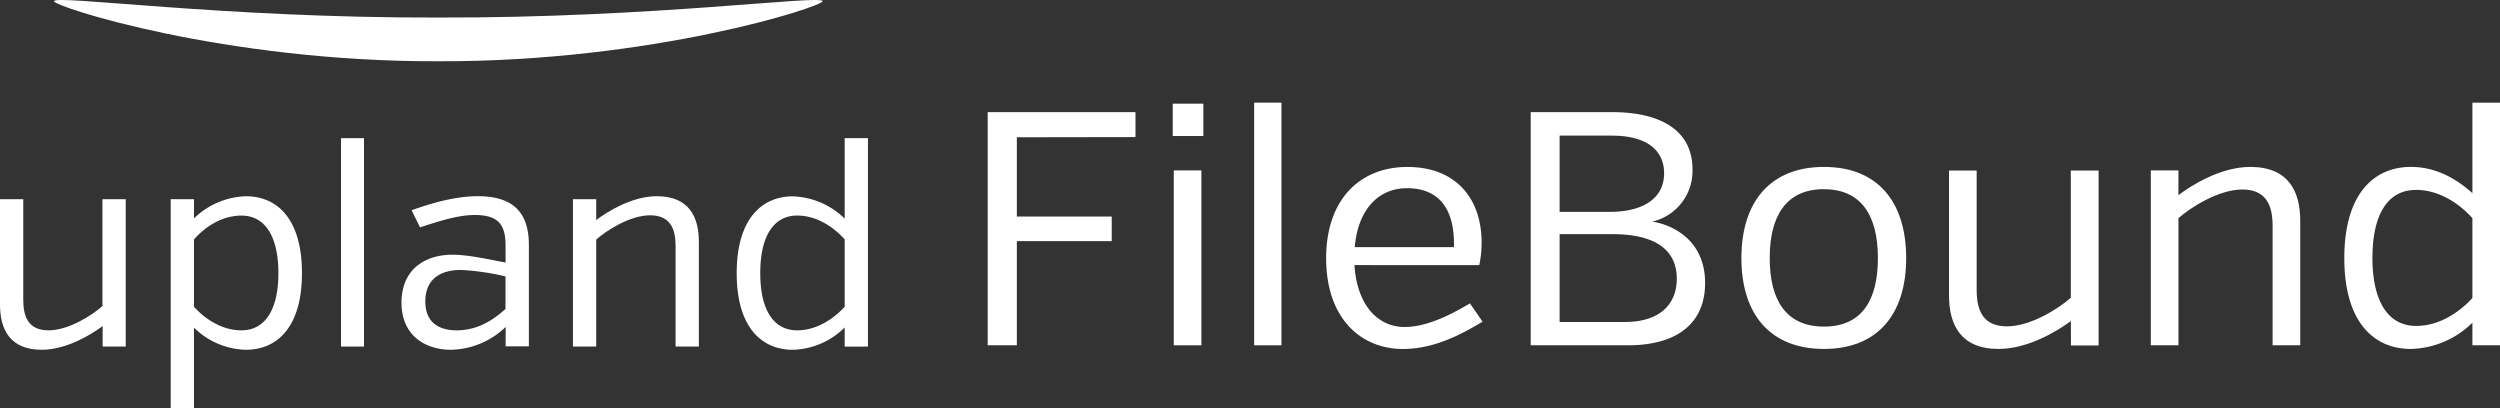
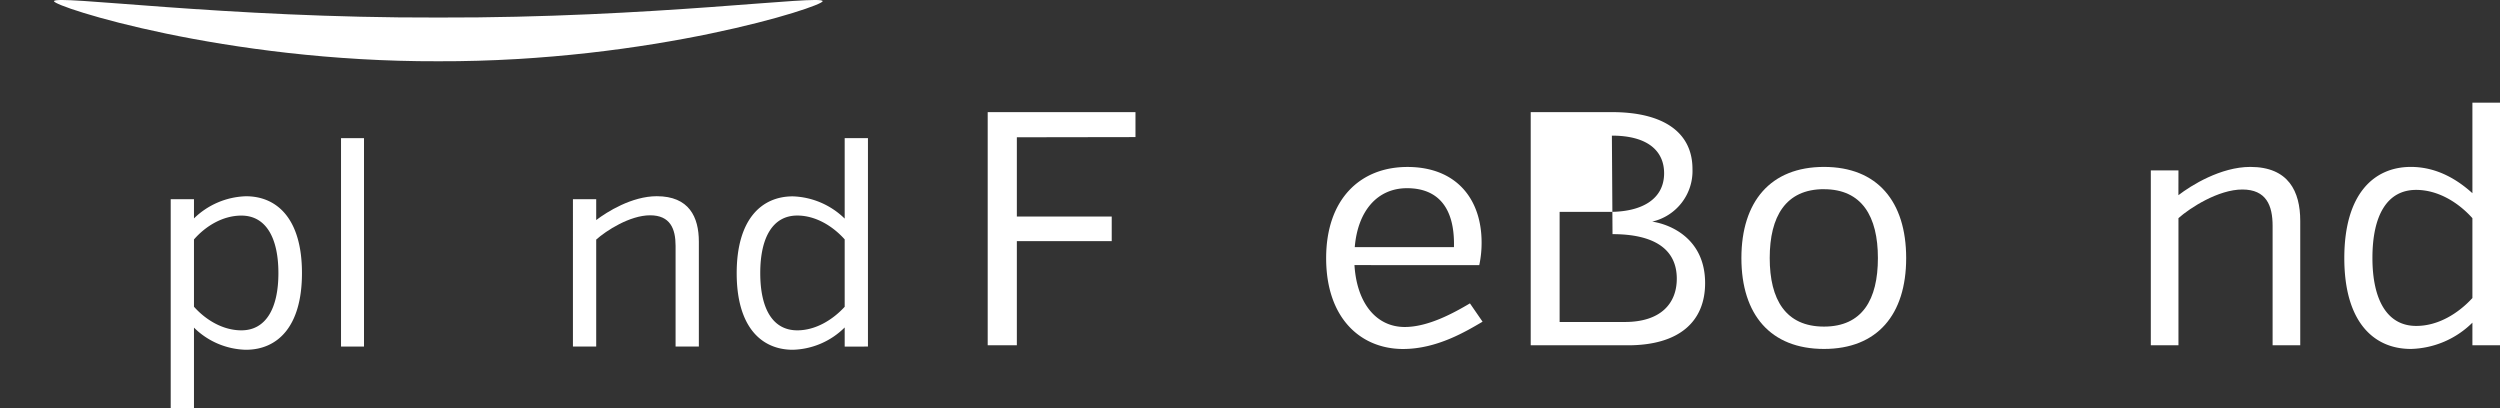
<svg xmlns="http://www.w3.org/2000/svg" id="Layer_1" data-name="Layer 1" viewBox="0 0 514.63 84.04">
  <rect x="0" y="0" width="514.63" height="84.04" fill="#333333" stroke="none" />
  <defs>
    <style>.cls-1{fill:#fff;}</style>
  </defs>
  <title>UplandFileBound_White</title>
  <path class="cls-1" d="M169.34.25c0,1.12-35.09,12.5-79.11,12.36C46.22,12.75,11.08,1.38,11.12.25c0-1.4,35.09,3.49,79.11,3.36,44,.13,79.16-4.76,79.11-3.36" />
-   <path class="cls-1" d="M21.13,67.12C18.88,68.8,13.74,72,8.6,72,2,72,0,67.76,0,62.68V41H4.79V61.75C4.79,65.28,5.89,68,10,68s9-3.12,11.09-5V41h4.79V71.34H21.13Z" />
  <path class="cls-1" d="M39.93,49.28V63.14C42.3,65.8,45.82,68,49.69,68c5,0,7.62-4.45,7.62-11.78s-2.6-11.84-7.62-11.84c-3.87,0-7.39,2.19-9.76,4.91m0-4.33a16,16,0,0,1,10.68-4.56C57,40.39,62.16,45,62.16,56.21S57,72,50.61,72a15.71,15.71,0,0,1-10.68-4.56V84H35.14V41h4.79Z" />
  <rect class="cls-1" x="70.2" y="28.44" width="4.73" height="42.9" />
-   <path class="cls-1" d="M104.06,63.54V56.9a51.35,51.35,0,0,0-9.12-1.33c-5.54,0-7.39,3-7.39,6.47C87.55,66.32,90.26,68,94,68c4.1,0,7.33-1.91,10.1-4.45m0,3.75A16.7,16.7,0,0,1,92.81,72c-5,0-10.16-2.71-10.16-9.7s5-9.87,10.51-9.87c3.52,0,8.54,1.21,10.91,1.61V50.61c0-4.27-1.38-6.35-6.35-6.35-3.35,0-7,1.16-11.26,2.54l-1.73-3.52c5.14-1.85,9.64-2.89,13.63-2.89,6.64,0,10.51,2.77,10.51,10v20.9h-4.79Z" />
  <path class="cls-1" d="M122.73,45.3c2.19-1.67,7.33-4.91,12.47-4.91,6.64,0,8.66,4.27,8.66,9.35V71.34h-4.79V50.61c0-3.52-1.1-6.29-5.25-6.29s-9.06,3.17-11.09,5V71.34h-4.79V41h4.79Z" />
  <path class="cls-1" d="M173.88,63.14V49.28c-2.42-2.71-5.95-4.91-9.76-4.91-5,0-7.62,4.45-7.62,11.84S159.1,68,164.12,68c3.81,0,7.33-2.2,9.76-4.85m0,8.2V67.41A15.71,15.71,0,0,1,163.2,72c-6.41,0-11.55-4.62-11.55-15.76s5.14-15.82,11.55-15.82A16,16,0,0,1,173.88,45V28.44h4.79v42.9Z" />
  <path class="cls-1" d="M209.32,28.26V44.57h19.53v5.07H209.32V71.08h-6v-48h30.42v5.14Z" />
-   <path class="cls-1" d="M241.41,21.34h6.3V28h-6.3Zm.21,49.74v-36h5.69v36Z" />
-   <path class="cls-1" d="M258.17,71.08V21.13h5.62V71.08Z" />
  <path class="cls-1" d="M278.82,54.57c.48,7.88,4.52,12.74,10.34,12.74,4.87,0,10.07-2.88,13.43-4.86l2.6,3.77c-3.29,1.92-9.32,5.62-16.37,5.62-8.63,0-15.83-6.23-15.83-18.7,0-12.13,7-18.77,16.72-18.77,10.07,0,15.28,6.58,15.28,15.55a22,22,0,0,1-.48,4.66Zm.07-3.7H299.3c.21-8.43-3.56-12.13-9.66-12.13S279.5,43.4,278.88,50.87Z" />
-   <path class="cls-1" d="M335.1,71.08h-20v-48h16.72c10.62,0,16.58,4.18,16.58,11.71a10.69,10.69,0,0,1-8.29,10.83C344,46.21,351,49.22,351,58.27,351,66.21,345.65,71.08,335.1,71.08Zm-3.29-43.16H321.05V43.61h10.41c6.3,0,11.1-2.47,11.1-7.95C342.56,31.14,339.27,27.92,331.81,27.92Zm.14,20.28H321.05V66.28h13.43c7.33,0,10.69-3.77,10.69-8.91C345.17,51.28,340.51,48.2,331.94,48.2Z" />
+   <path class="cls-1" d="M335.1,71.08h-20v-48h16.72c10.62,0,16.58,4.18,16.58,11.71a10.69,10.69,0,0,1-8.29,10.83C344,46.21,351,49.22,351,58.27,351,66.21,345.65,71.08,335.1,71.08Zm-3.29-43.16H321.05V43.61h10.41c6.3,0,11.1-2.47,11.1-7.95C342.56,31.14,339.27,27.92,331.81,27.92ZH321.05V66.28h13.43c7.33,0,10.69-3.77,10.69-8.91C345.17,51.28,340.51,48.2,331.94,48.2Z" />
  <path class="cls-1" d="M375.47,71.83c-11,0-17-7.06-17-18.7s6-18.77,17-18.77,16.92,7.13,16.92,18.77S386.44,71.83,375.47,71.83Zm0-32.89c-7.88,0-11.17,5.62-11.17,14.18s3.29,14.11,11.17,14.11,11.1-5.55,11.1-14.11S383.28,38.95,375.47,38.95Z" />
-   <path class="cls-1" d="M426.29,66.08c-2.67,2-8.77,5.75-14.87,5.75-7.81,0-10.21-5-10.21-11V35.11h5.69v24.6c0,4.18,1.3,7.47,6.23,7.47s10.69-3.7,13.15-5.89V35.11H432v36h-5.69Z" />
  <path class="cls-1" d="M448.43,40.18c2.6-2,8.7-5.82,14.8-5.82,7.88,0,10.28,5.07,10.28,11.1V71.08h-5.69V46.48c0-4.18-1.3-7.47-6.23-7.47s-10.76,3.77-13.15,5.89V71.08h-5.69v-36h5.69Z" />
  <path class="cls-1" d="M508.95,71.08V66.42a18.64,18.64,0,0,1-12.67,5.41c-7.6,0-13.7-5.48-13.7-18.7s6.1-18.77,13.7-18.77c5.62,0,9.87,2.88,12.67,5.41V21.13h5.69V71.08Zm0-9.73V44.91c-2.88-3.22-7.06-5.82-11.58-5.82-6,0-9,5.28-9,14s3.08,14,9,14C501.89,67.11,506.07,64.5,508.95,61.35Z" />
</svg>